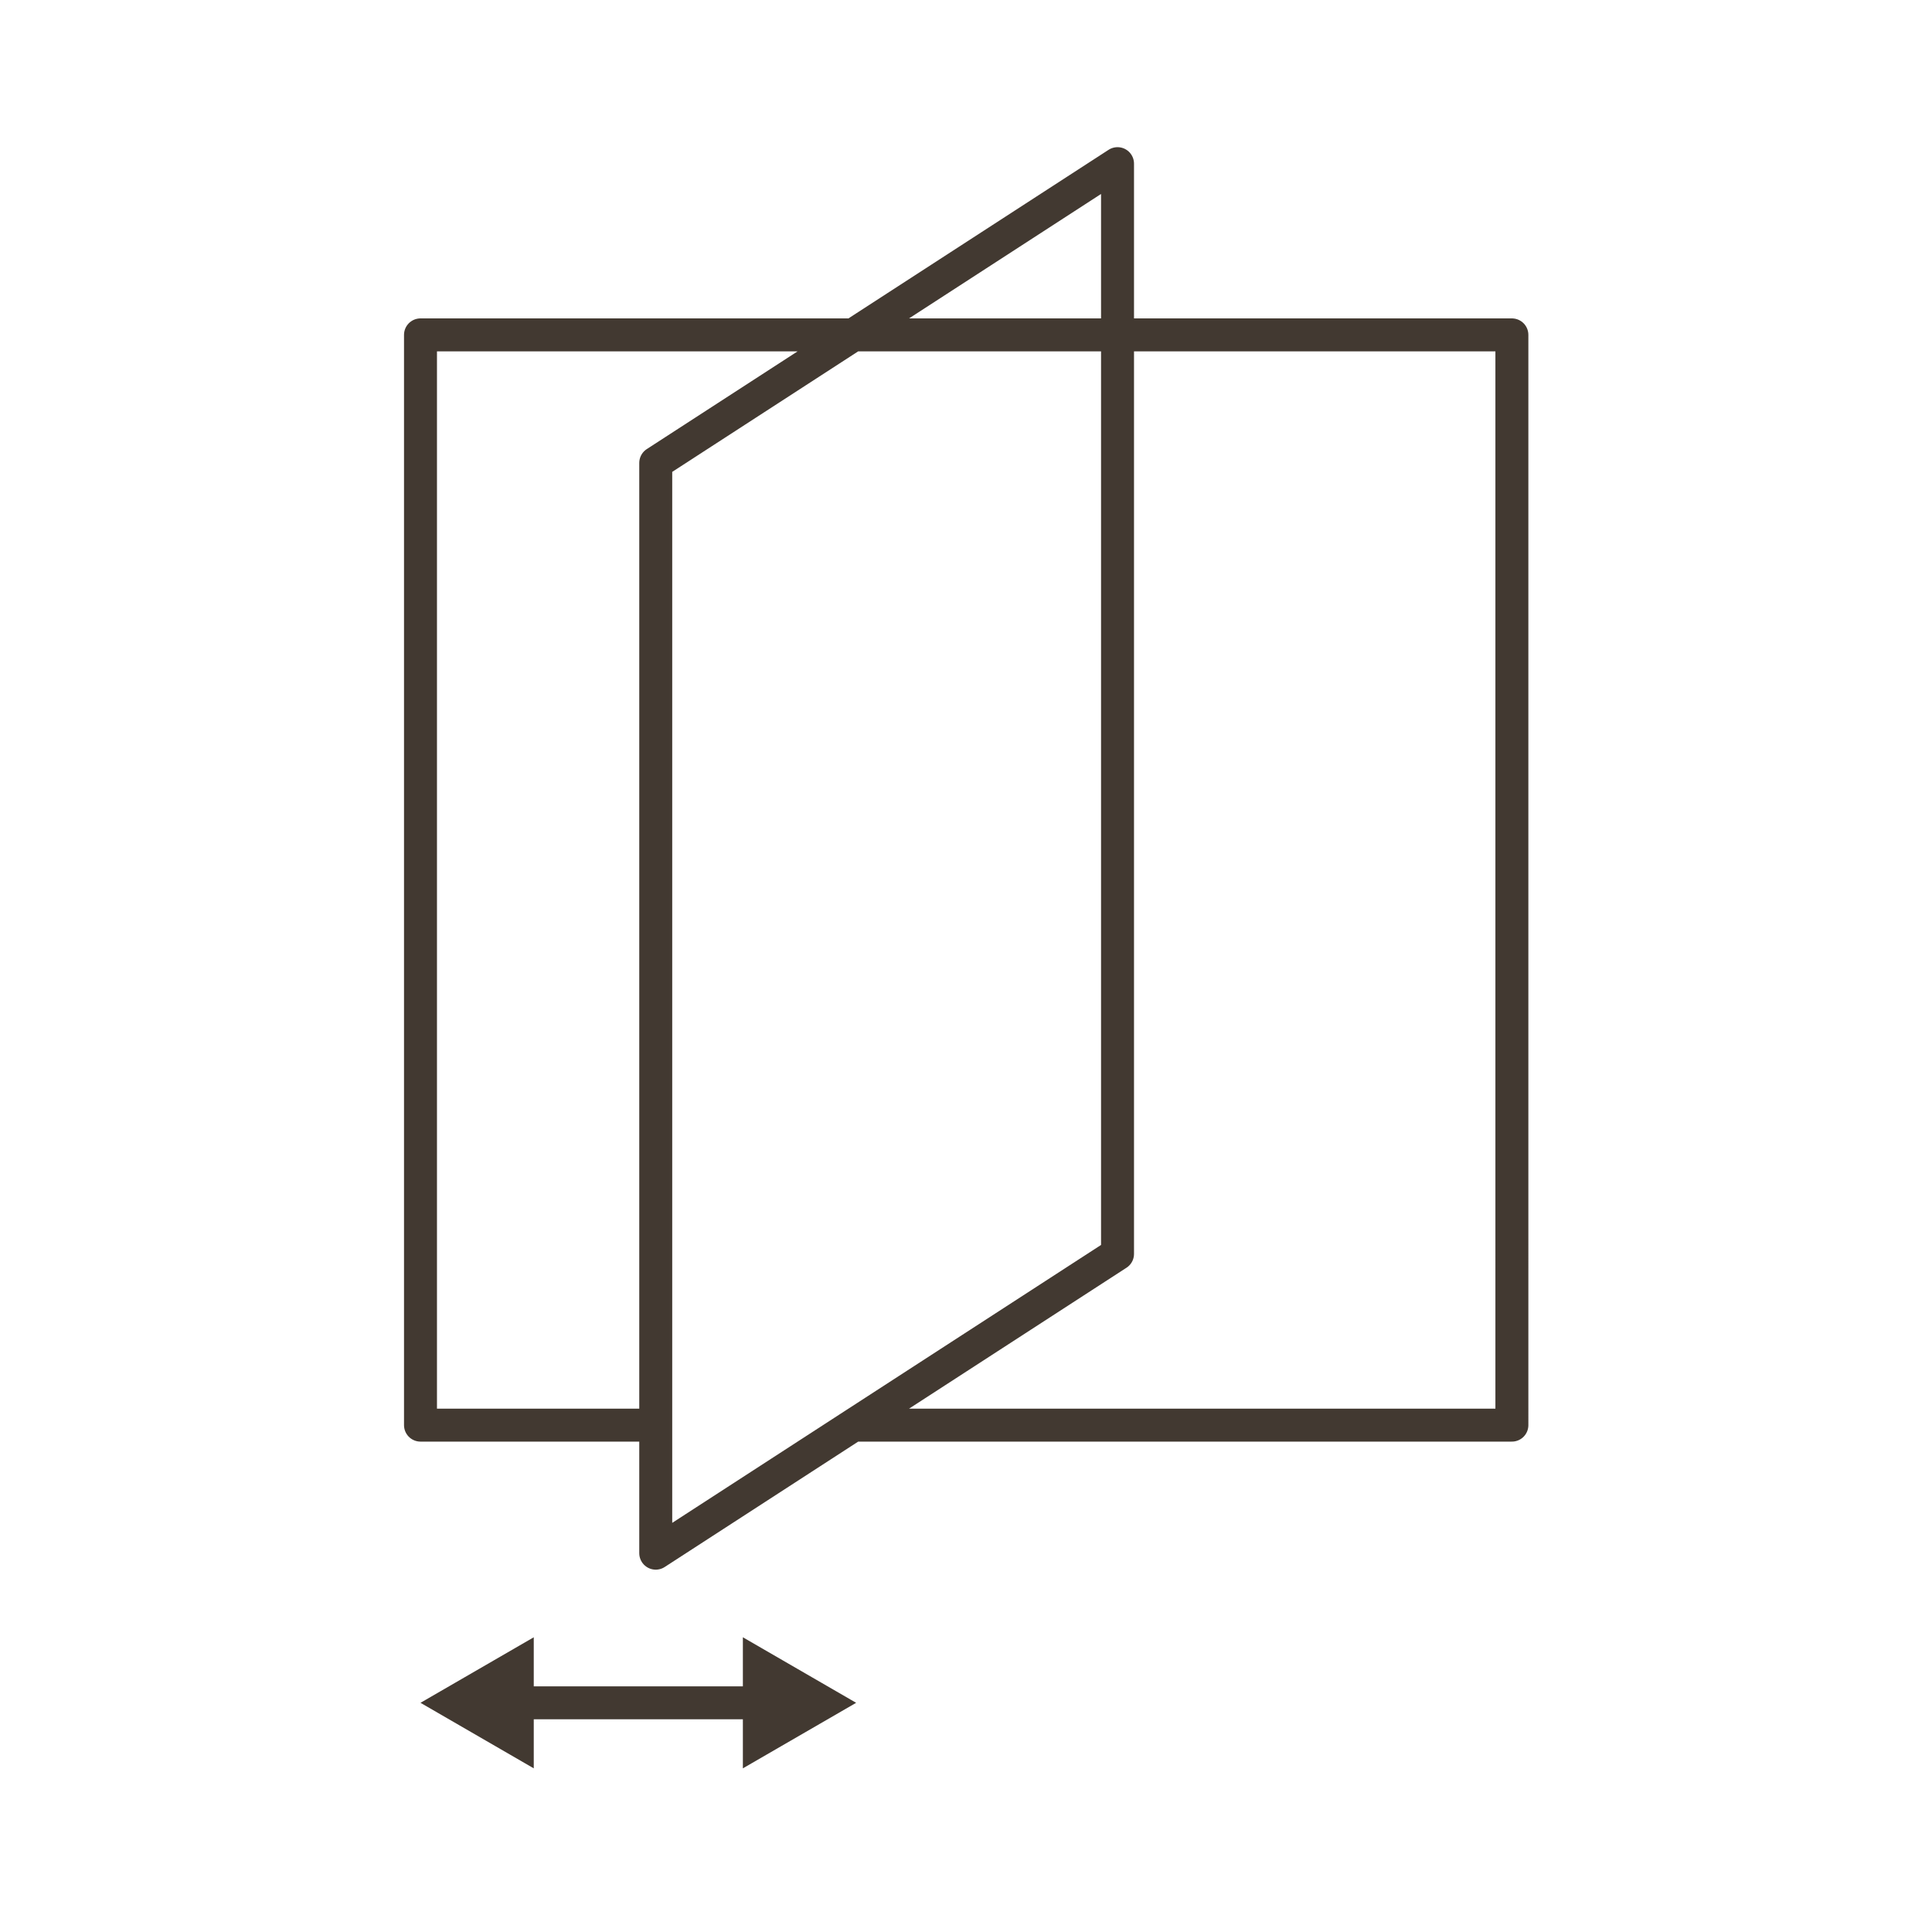
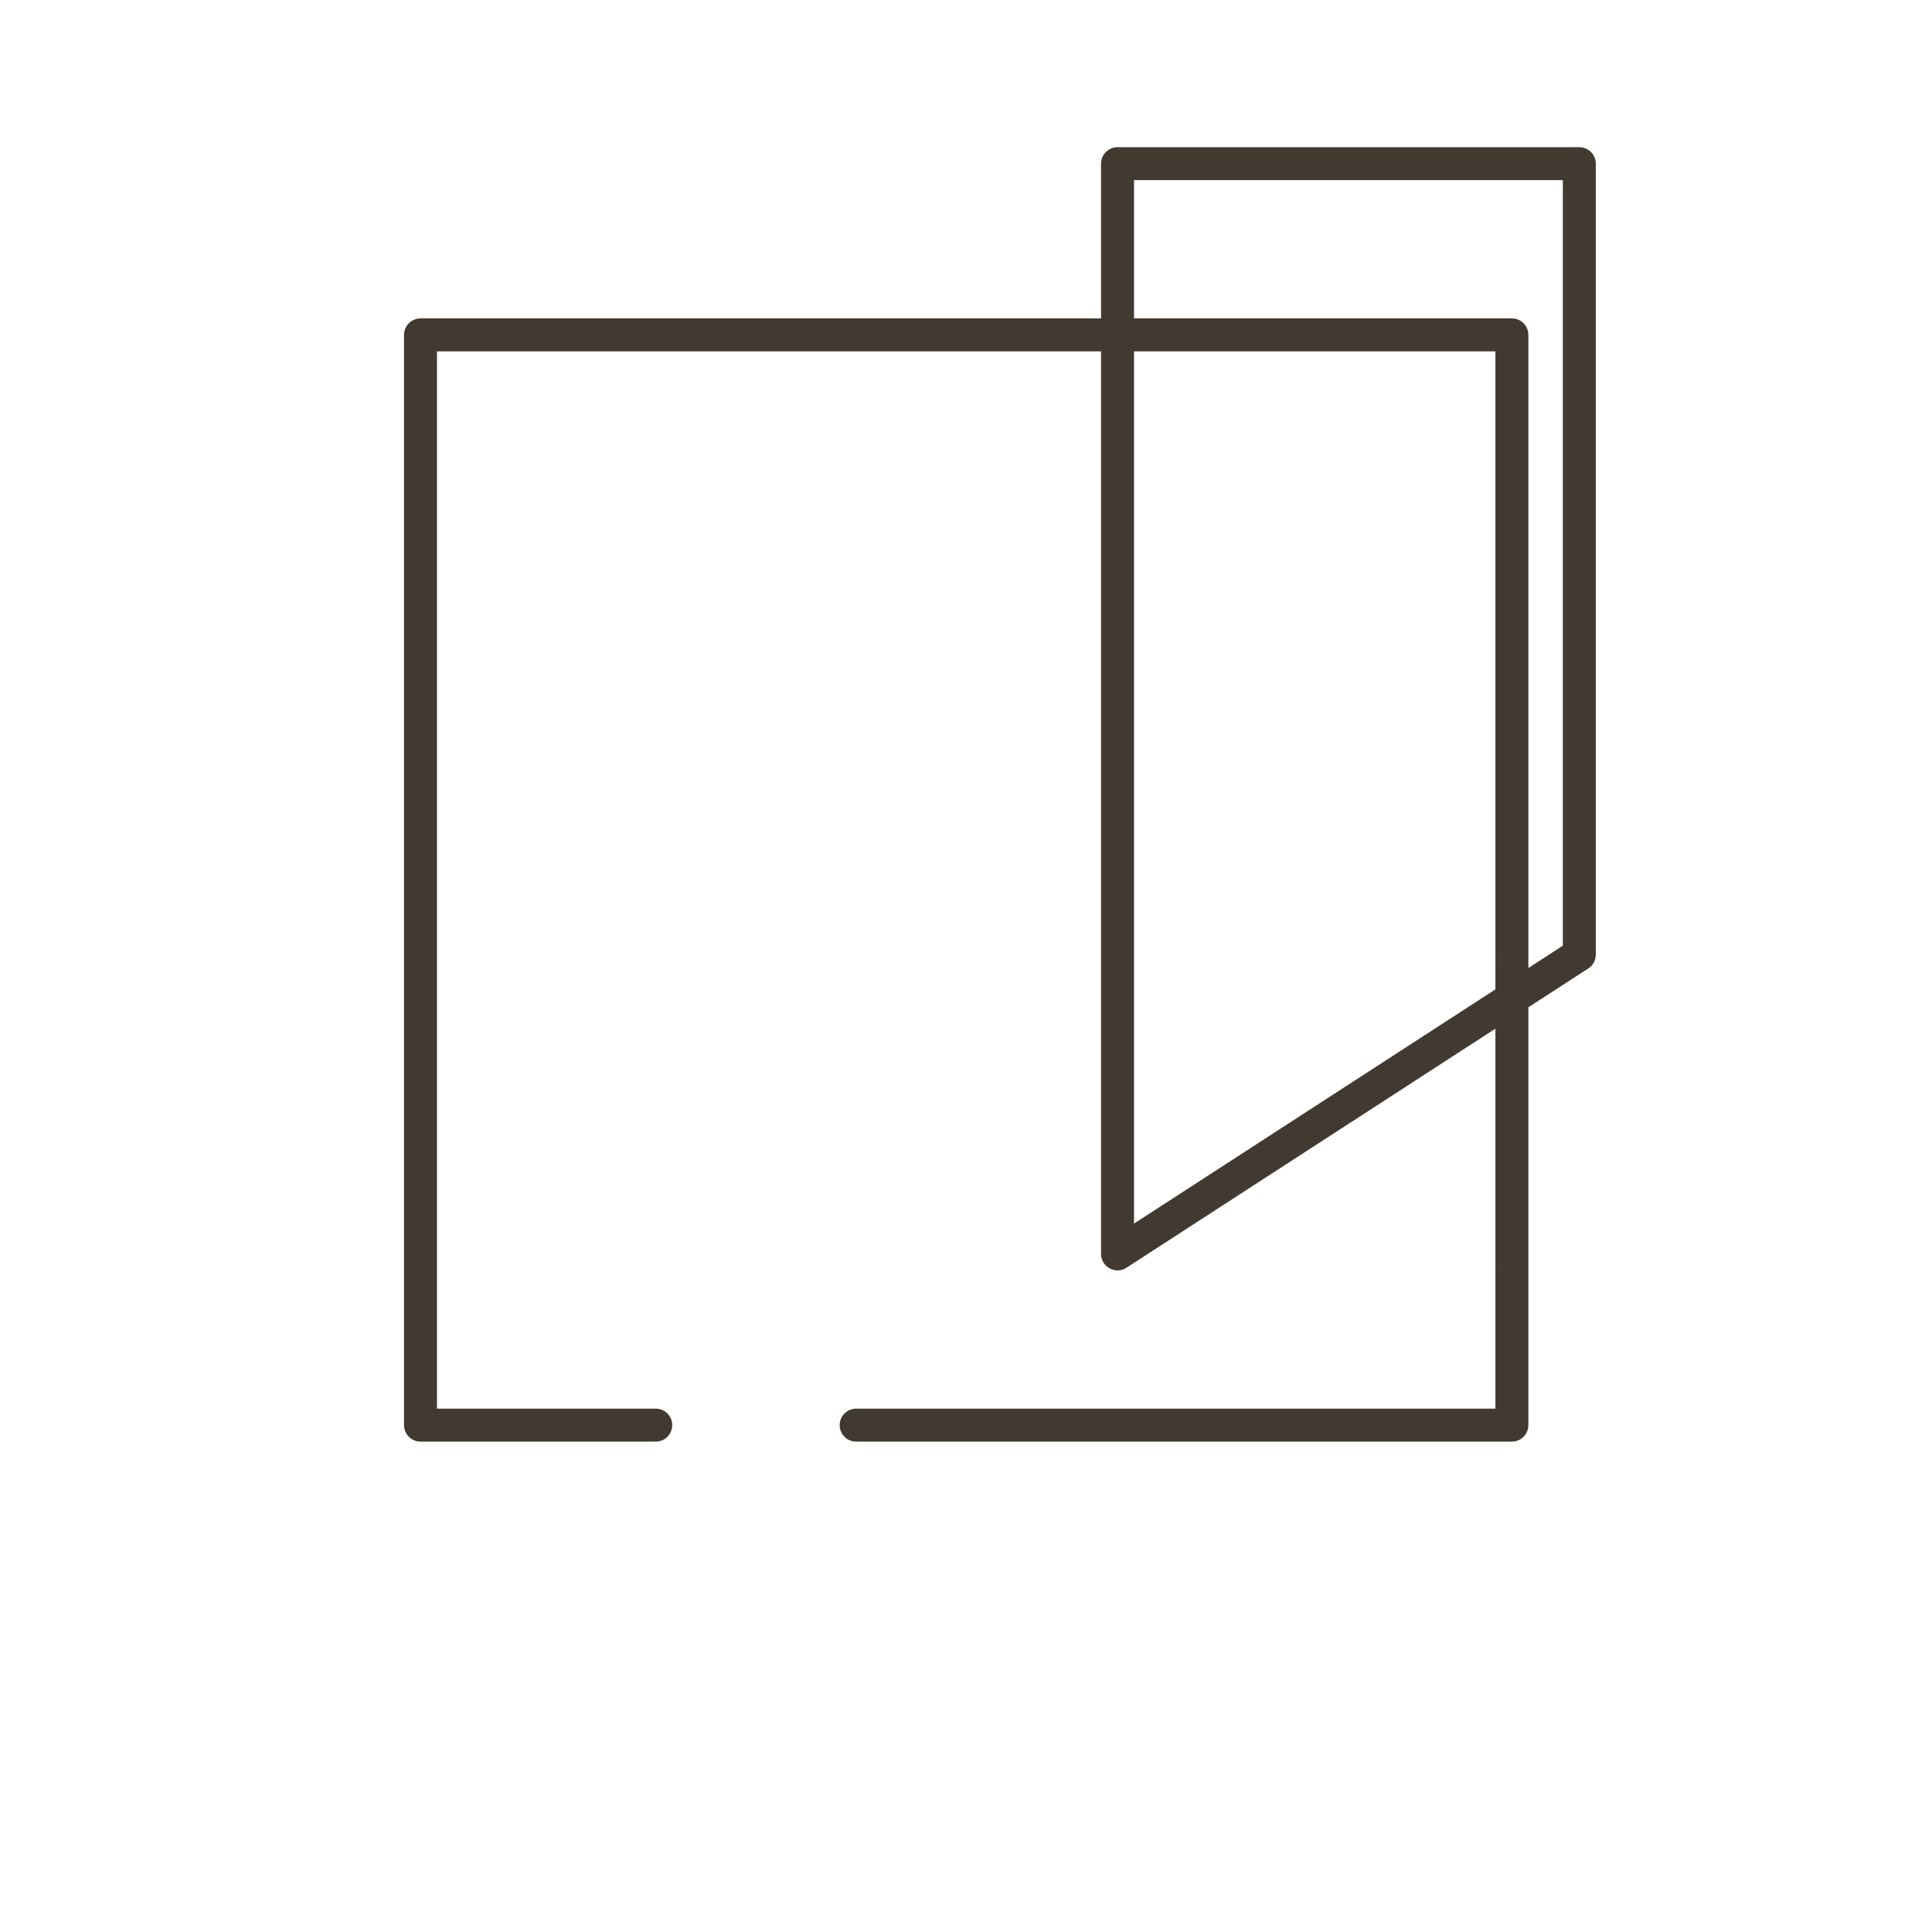
<svg xmlns="http://www.w3.org/2000/svg" id="Layer_1" viewBox="0 0 51 51">
  <defs>
    <style>      .st0 {        fill: none;        stroke: #423931;        stroke-linecap: round;        stroke-linejoin: round;        stroke-width: .87px;      }      .st1 {        fill: #423931;      }    </style>
  </defs>
-   <line class="st0" x1="13.58" y1="44.95" x2="20.11" y2="44.95" />
-   <polygon class="st1" points="14.09 46.68 11.1 44.95 14.09 43.22 14.09 46.68" />
-   <polygon class="st1" points="19.61 46.68 22.6 44.95 19.61 43.22 19.61 46.68" />
-   <path class="st0" d="M22.6,37.62h17.31V8.84H11.1v28.78h6.21M29.5,4.32l-12.19,7.9v28.78l12.19-7.9V4.32Z" />
+   <path class="st0" d="M22.6,37.62h17.31V8.84H11.1v28.78h6.21M29.5,4.32v28.78l12.19-7.9V4.32Z" />
</svg>